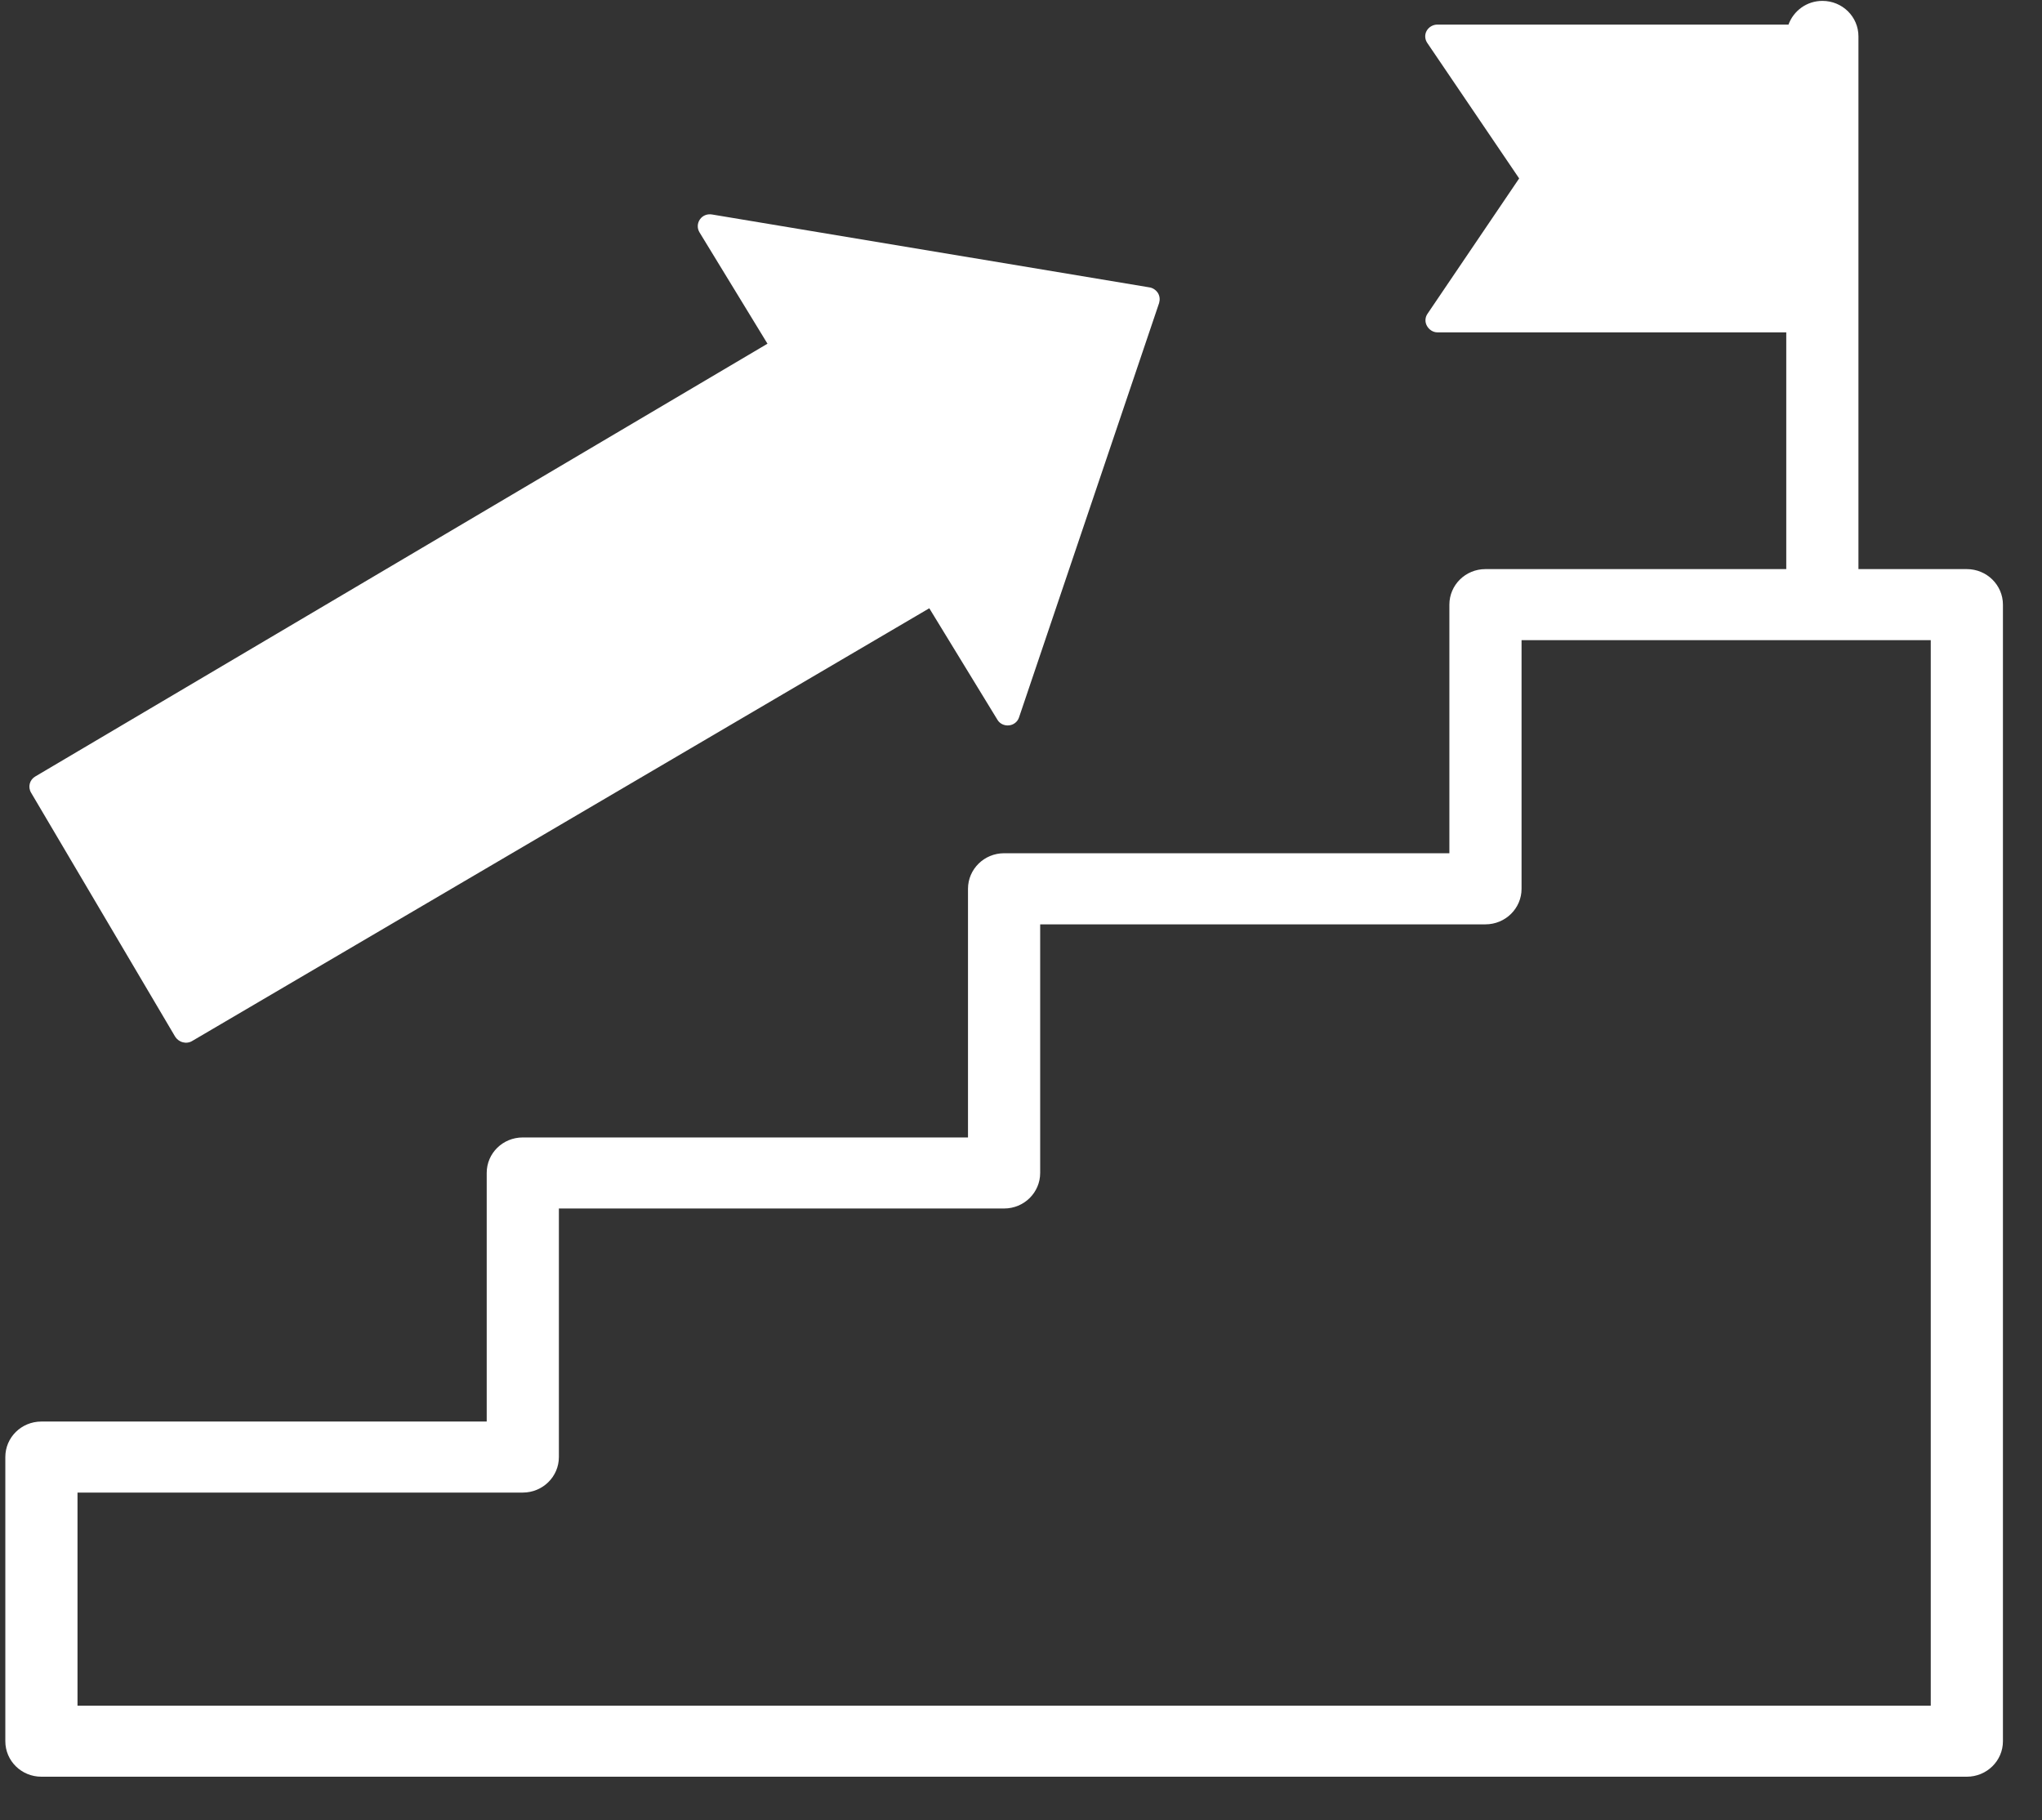
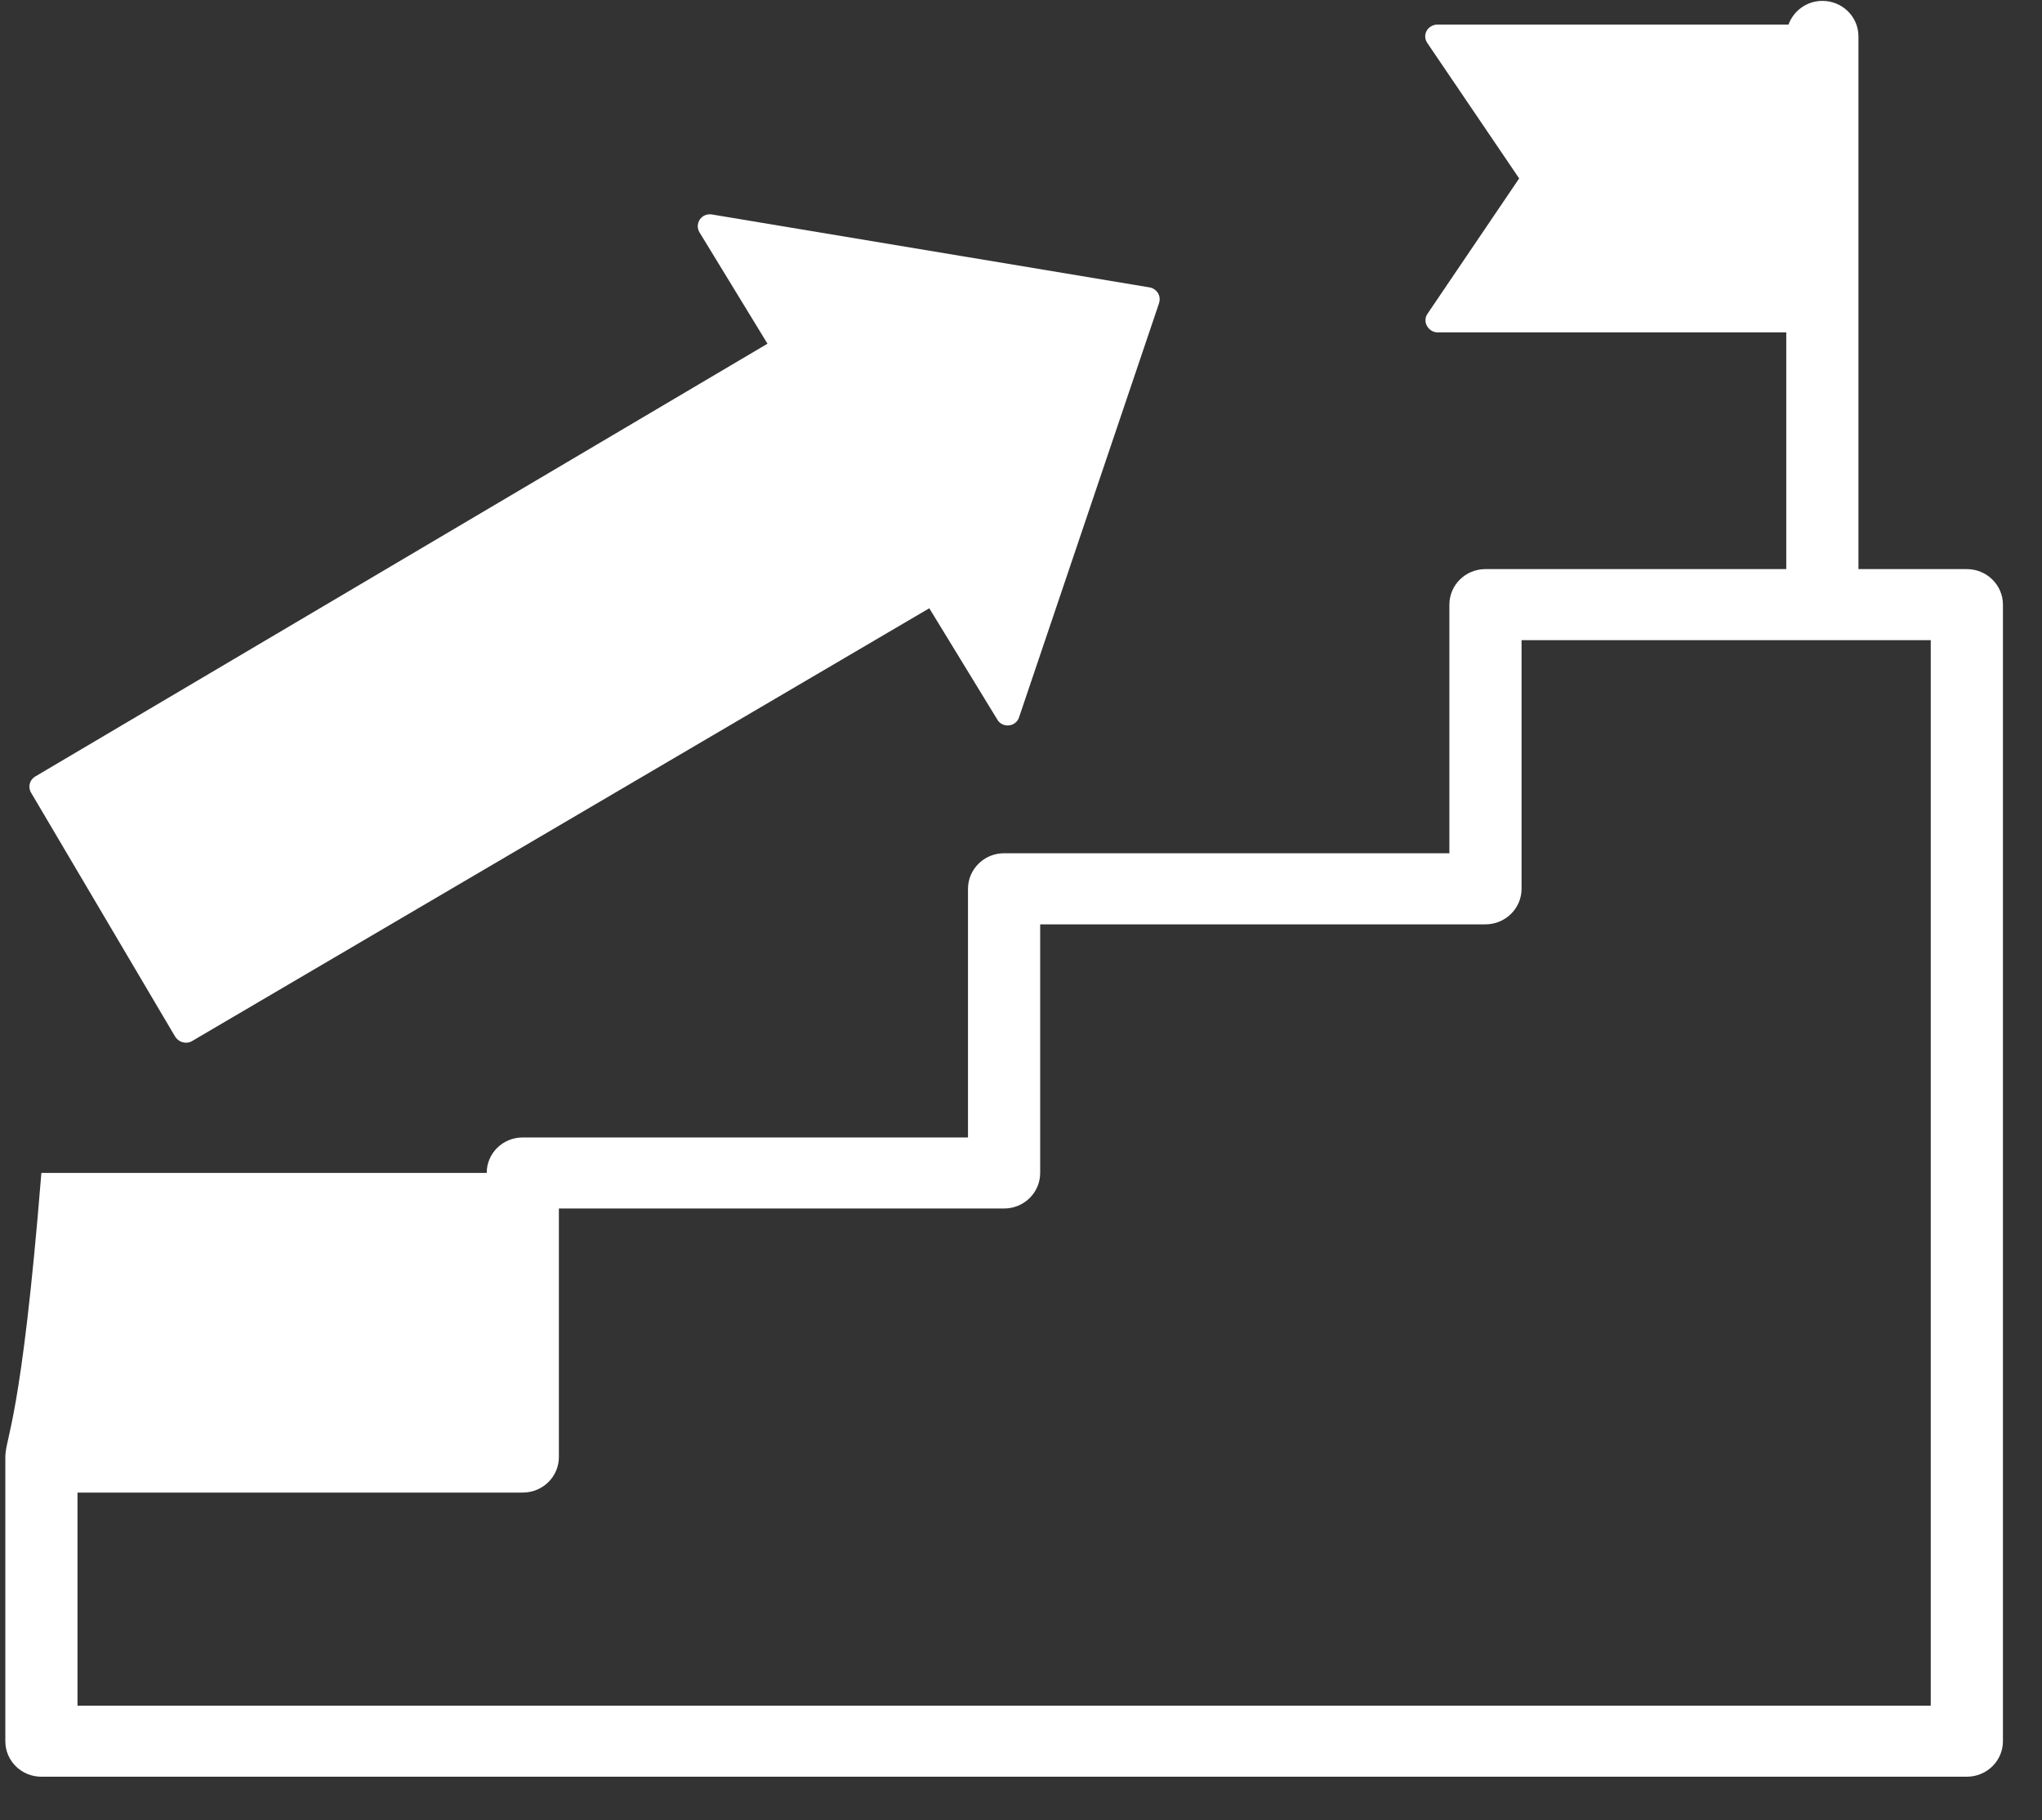
<svg xmlns="http://www.w3.org/2000/svg" width="46" height="41" viewBox="0 0 46 41" fill="none">
  <rect x="0" y="0" width="46" height="41" fill="#333333" stroke="none" />
-   <path d="M44.306 12.819H41.865V0.819C41.865 0.377 41.503 0.02 41.053 0.02C40.7 0.02 40.403 0.243 40.289 0.554H32.378C32.282 0.554 32.189 0.607 32.14 0.691C32.09 0.777 32.096 0.883 32.15 0.964L34.222 4.019L32.155 7.071C32.101 7.151 32.096 7.257 32.146 7.343C32.194 7.427 32.282 7.486 32.378 7.486H40.239V12.819H33.462C33.012 12.819 32.65 13.178 32.65 13.62V19.219H22.62C22.17 19.219 21.806 19.578 21.806 20.02V25.621H11.776C11.326 25.621 10.964 25.977 10.964 26.42V32.02H0.932C0.482 32.02 0.12 32.377 0.12 32.819V39.221C0.12 39.663 0.482 40.02 0.932 40.02H44.306C44.756 40.02 45.12 39.663 45.12 39.221V13.62C45.12 13.178 44.756 12.819 44.306 12.819ZM43.494 38.42H1.746V33.62H11.776C12.226 33.62 12.59 33.262 12.59 32.819V27.221H22.62C23.07 27.221 23.432 26.862 23.432 26.42V20.821H33.462C33.912 20.821 34.276 20.462 34.276 20.02V14.419H43.494V38.42ZM0.7 17.855C0.624 17.727 0.666 17.566 0.793 17.491L17.289 7.742L15.756 5.231C15.702 5.14 15.707 5.028 15.767 4.942C15.826 4.856 15.928 4.814 16.038 4.831L25.893 6.473C25.969 6.484 26.04 6.531 26.085 6.601C26.127 6.67 26.133 6.751 26.111 6.826L22.956 16.158C22.923 16.261 22.83 16.33 22.728 16.339C22.626 16.35 22.521 16.303 22.468 16.211L20.934 13.701L4.326 23.45C4.284 23.476 4.235 23.487 4.185 23.487C4.165 23.487 4.142 23.481 4.116 23.476C4.046 23.459 3.986 23.412 3.947 23.353L0.7 17.855Z" fill="white" />
+   <path d="M44.306 12.819H41.865V0.819C41.865 0.377 41.503 0.02 41.053 0.02C40.7 0.02 40.403 0.243 40.289 0.554H32.378C32.282 0.554 32.189 0.607 32.14 0.691C32.09 0.777 32.096 0.883 32.15 0.964L34.222 4.019L32.155 7.071C32.101 7.151 32.096 7.257 32.146 7.343C32.194 7.427 32.282 7.486 32.378 7.486H40.239V12.819H33.462C33.012 12.819 32.65 13.178 32.65 13.62V19.219H22.62C22.17 19.219 21.806 19.578 21.806 20.02V25.621H11.776C11.326 25.621 10.964 25.977 10.964 26.42H0.932C0.482 32.02 0.12 32.377 0.12 32.819V39.221C0.12 39.663 0.482 40.02 0.932 40.02H44.306C44.756 40.02 45.12 39.663 45.12 39.221V13.62C45.12 13.178 44.756 12.819 44.306 12.819ZM43.494 38.42H1.746V33.62H11.776C12.226 33.62 12.59 33.262 12.59 32.819V27.221H22.62C23.07 27.221 23.432 26.862 23.432 26.42V20.821H33.462C33.912 20.821 34.276 20.462 34.276 20.02V14.419H43.494V38.42ZM0.7 17.855C0.624 17.727 0.666 17.566 0.793 17.491L17.289 7.742L15.756 5.231C15.702 5.14 15.707 5.028 15.767 4.942C15.826 4.856 15.928 4.814 16.038 4.831L25.893 6.473C25.969 6.484 26.04 6.531 26.085 6.601C26.127 6.67 26.133 6.751 26.111 6.826L22.956 16.158C22.923 16.261 22.83 16.33 22.728 16.339C22.626 16.35 22.521 16.303 22.468 16.211L20.934 13.701L4.326 23.45C4.284 23.476 4.235 23.487 4.185 23.487C4.165 23.487 4.142 23.481 4.116 23.476C4.046 23.459 3.986 23.412 3.947 23.353L0.7 17.855Z" fill="white" />
</svg>